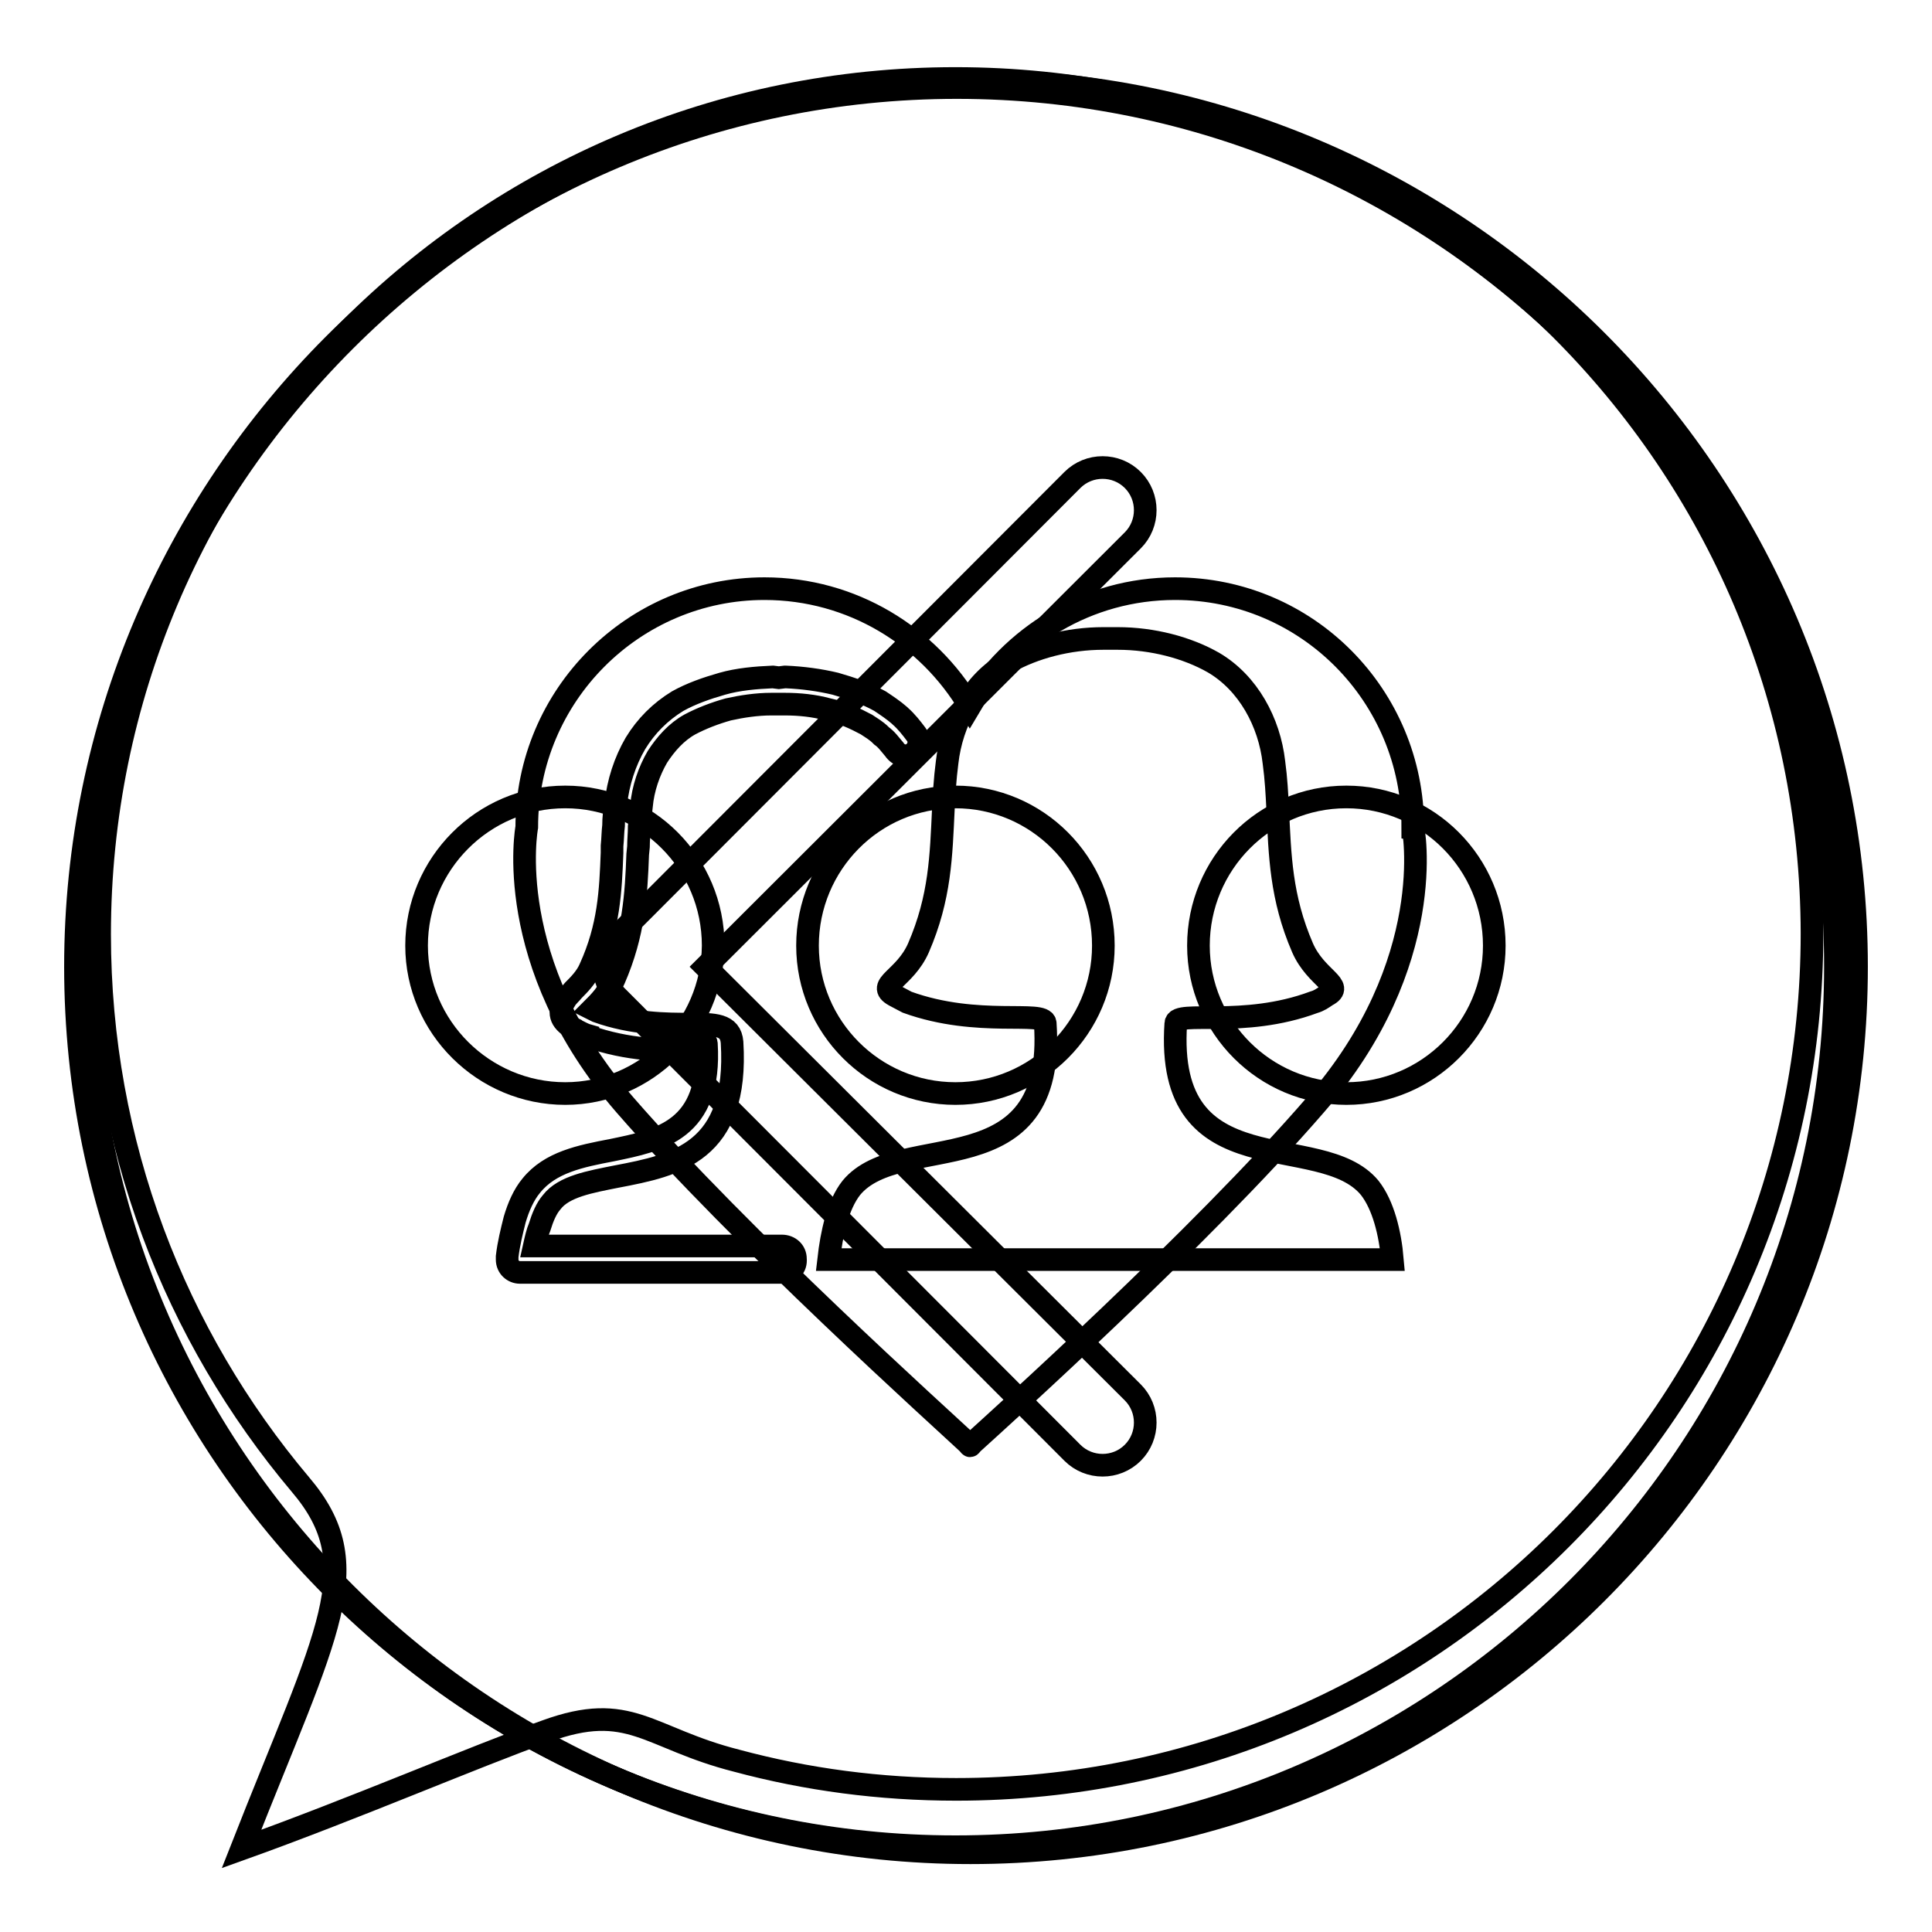
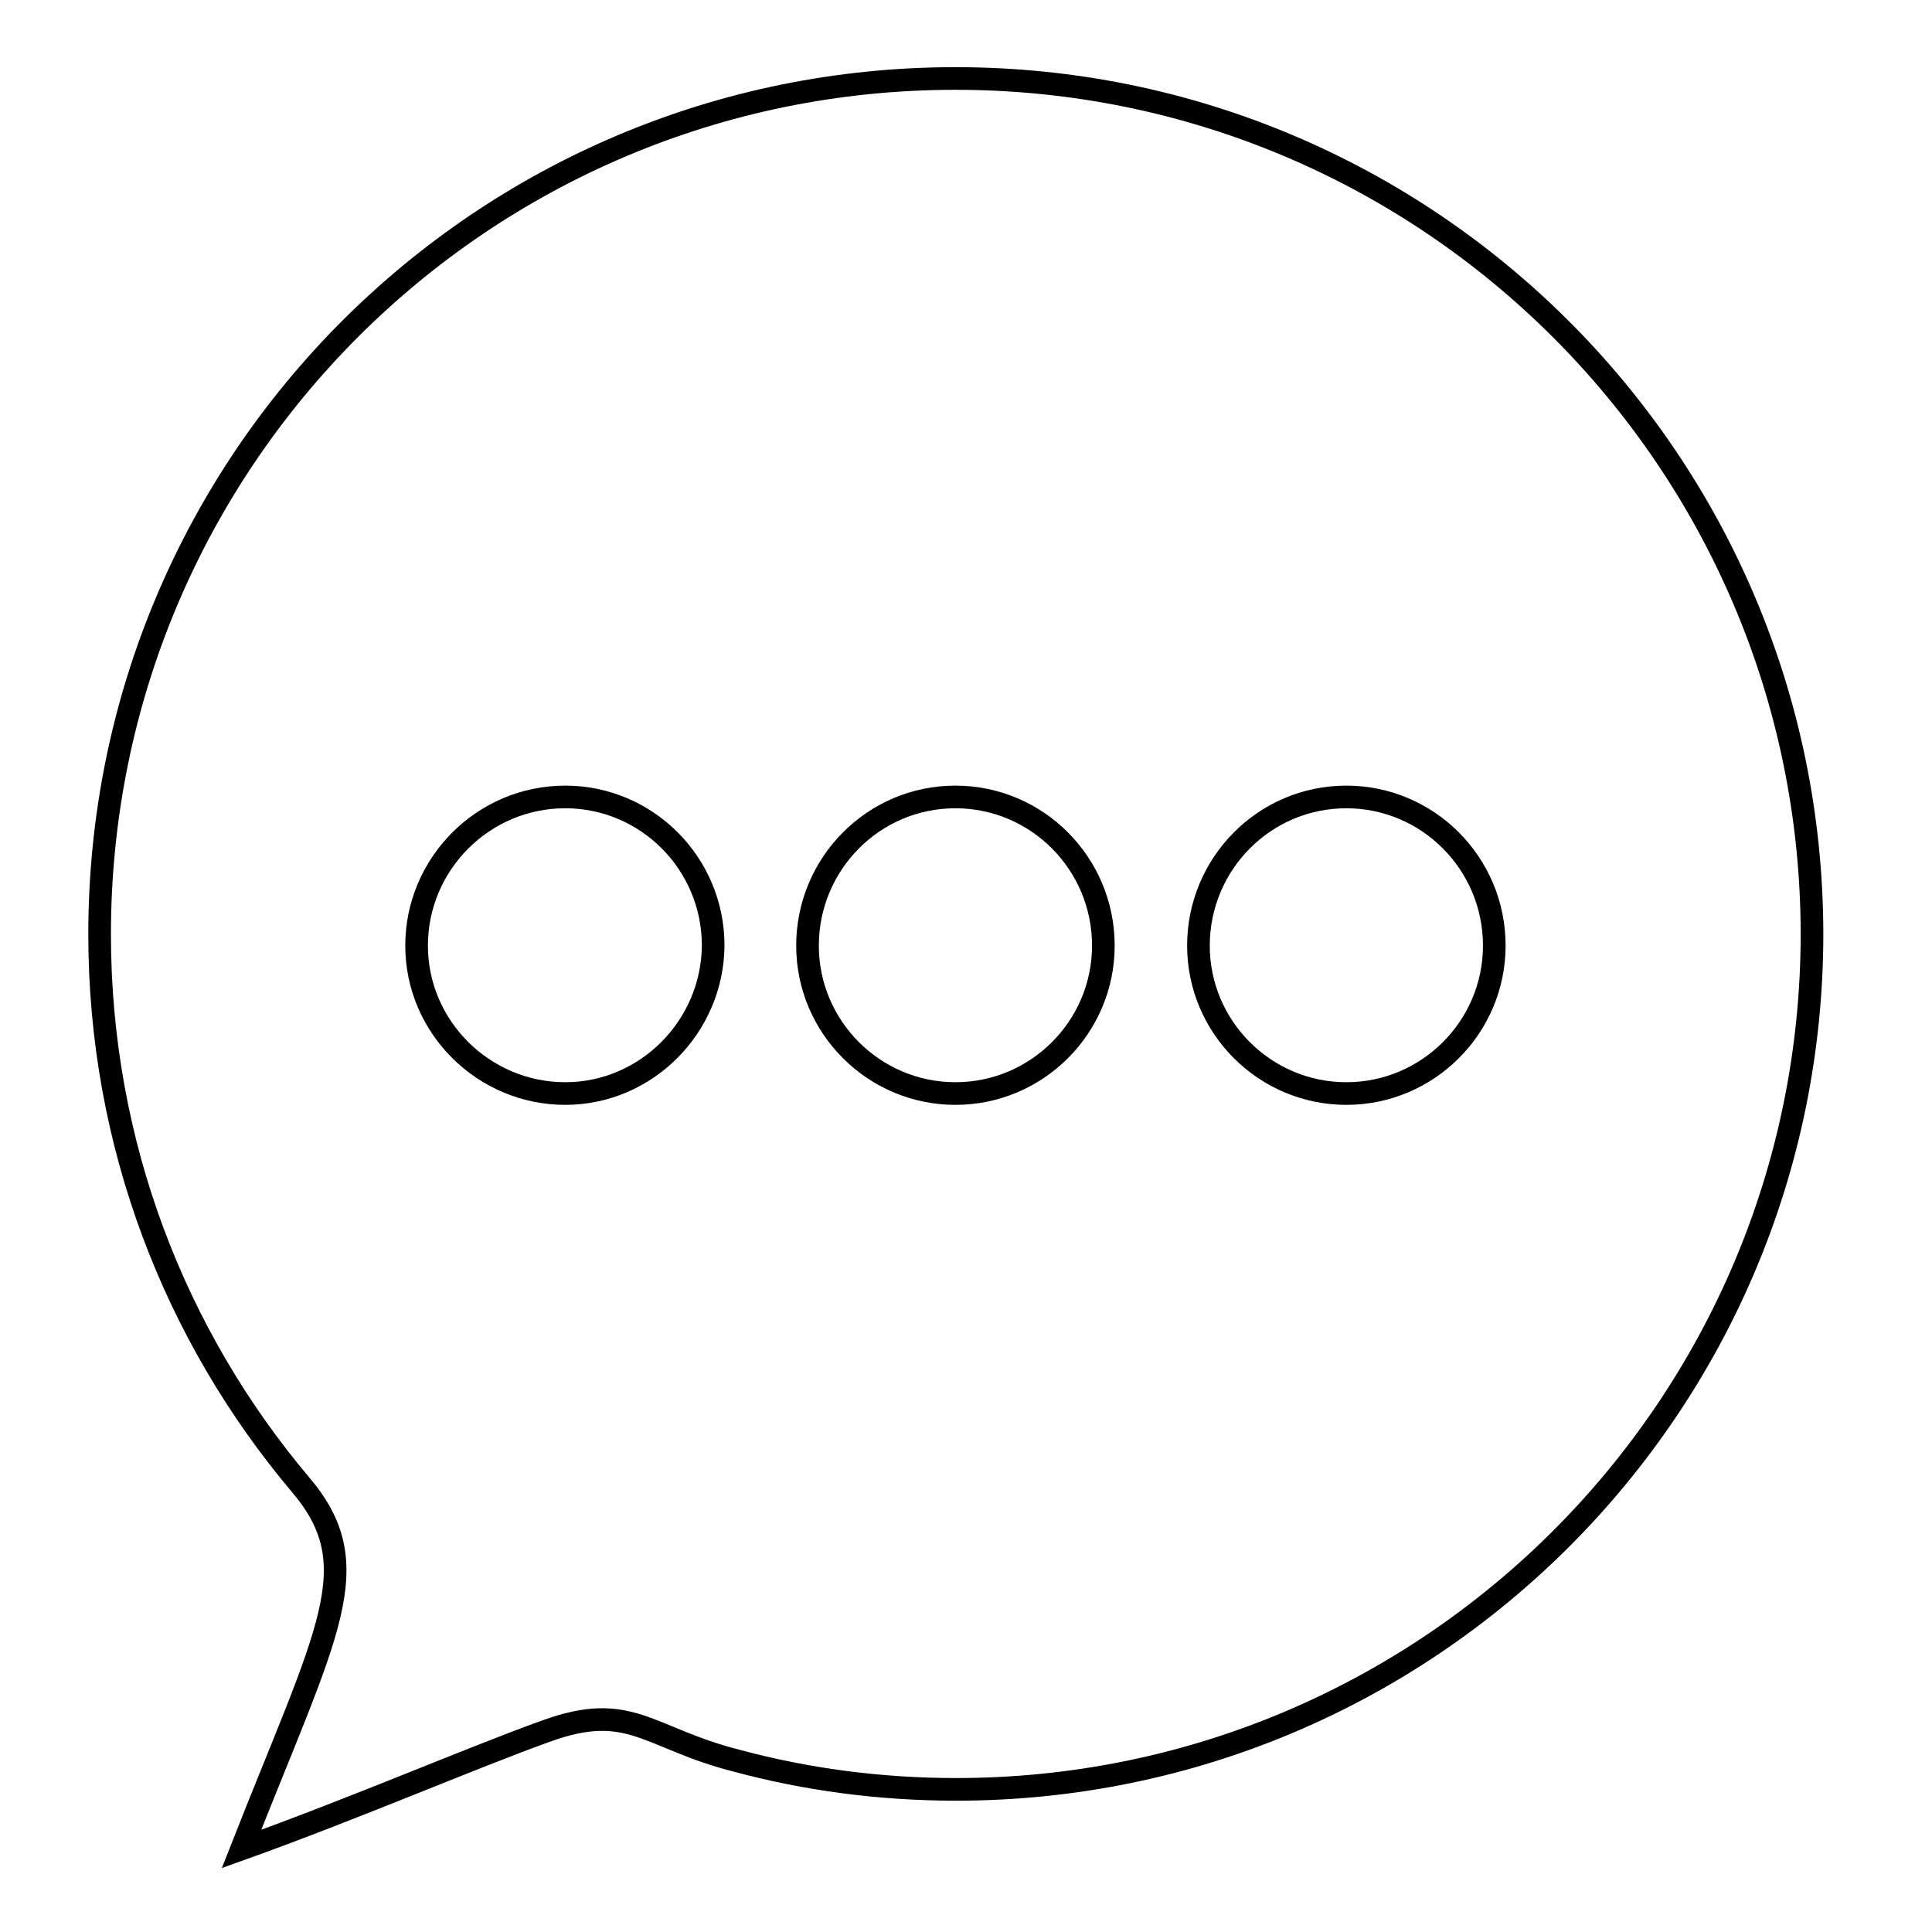
<svg xmlns="http://www.w3.org/2000/svg" version="1.1" x="0px" y="0px" viewBox="0 0 256 256" enable-background="new 0 0 256 256" xml:space="preserve">
  <g>
    <g>
-       <path stroke-width="3" fill-opacity="0" stroke="#000000" d="M126.6,11.4C62.4,11.4,10,63.9,10,128.1c0,64.3,52.4,116.6,116.6,116.6c64.3,0,116.6-52.4,116.6-116.6C243.3,63.9,190.9,11.4,126.6,11.4z M150.1,184.5c2.2,2.2,2.2,5.8,0,8c-2.2,2.2-5.8,2.2-8,0L81.7,132c-2.2-2.1-2.2-5.7,0-7.9l60.4-60.5c2.2-2.2,5.8-2.2,8,0c2.2,2.2,2.2,5.8,0,8l-56.6,56.5L150.1,184.5z" />
-       <path stroke-width="3" fill-opacity="0" stroke="#000000" d="M128.6,10.7c-64.6,0-117.4,52.8-117.4,117.4c0,64.7,52.8,117.4,117.4,117.4c64.7,0,117.4-52.7,117.4-117.4C246,63.5,193.3,10.7,128.6,10.7z M174.3,146.4c-15.3,17.7-42.1,41.8-45.4,44.8c-0.5,0.5-0.2,0.5-0.7,0c-3.3-3.1-30.1-27.2-45.4-44.8c-16.4-18.9-13-36.8-13-36.8C69.8,92.1,84,78,101.3,78c11.6,0,21.7,6.3,27.2,15.6c5.5-9.3,15.6-15.6,27.2-15.6c17.5,0,31.5,14.2,31.5,31.6C187.3,109.6,190.7,127.6,174.3,146.4z" />
      <path stroke-width="3" fill-opacity="0" stroke="#000000" d="M126.6,10.4c-62.7,0-113.4,50.7-113.4,113.4c0,27.8,10,53.2,26.6,72.9C49,207.5,43.4,216,32,245c14.8-5.3,30.8-12.2,40.3-15.6c11.2-4.1,13.5,0.9,25.3,3.9c9.3,2.5,19,3.8,29.1,3.8c62.6,0,113.4-50.8,113.4-113.4C240,61.1,189.2,10.4,126.6,10.4z M74.9,144.9c-10.8,0-19.7-8.8-19.7-19.6c0-10.8,8.8-19.7,19.7-19.7c10.8,0,19.6,8.8,19.6,19.7C94.4,136.1,85.6,144.9,74.9,144.9z M126.6,144.9c-10.8,0-19.6-8.8-19.6-19.6c0-10.8,8.7-19.7,19.6-19.7c10.8,0,19.6,8.8,19.6,19.7C146.2,136.1,137.4,144.9,126.6,144.9z M178.4,144.9c-10.8,0-19.6-8.8-19.6-19.6c0-10.8,8.7-19.7,19.6-19.7c10.8,0,19.6,8.8,19.6,19.7C198,136.1,189.2,144.9,178.4,144.9z" />
-       <path stroke-width="3" fill-opacity="0" stroke="#000000" d="M126.8,11.6c-64.2,0-116.6,52.4-116.6,116.6c0,64.3,52.4,116.6,116.6,116.6c64.3,0,116.6-52.4,116.6-116.6C243.4,64.1,191.1,11.6,126.8,11.6z M103.7,168.6h-0.5H68.9c-0.9,0-1.7-0.7-1.7-1.7c0-0.1,0-0.2,0-0.4c0.2-1.7,0.6-3.3,1-4.9c0.5-1.7,1.2-3.3,2.2-4.5c2.5-3.1,6.5-3.9,10.7-4.7c6.3-1.3,13.2-2.6,12.5-14.1c-0.1-0.9-0.8,0.9-2.1,0.9c-3.3,0-8.3,0-13.6-1.9v-0.1c-0.7-0.2-1.1-0.5-1.6-0.7l-0.1-0.1l-0.2-0.1c-1.9-1.1-2-2.2-1.2-3.7c0,0,0-0.1,0.1-0.1c0.3-0.5,0.7-0.8,1.1-1.3c0.7-0.7,1.7-1.7,2.2-2.9c2.5-5.5,2.7-10.2,2.9-15.3v-0.9c0.1-1,0.1-1.9,0.2-2.7c0-1,0.1-1.9,0.3-2.9c0.3-2.8,1.2-5.6,2.6-8c1.4-2.3,3.3-4.2,5.6-5.6c1.8-1,3.8-1.7,5.9-2.3c2.1-0.6,4.4-0.8,6.7-0.9l0.8,0.1l0.8-0.1h0.1c2.3,0.1,4.5,0.4,6.6,0.9c2.1,0.6,4.1,1.3,5.9,2.3c0.9,0.6,1.8,1.2,2.6,1.9l0.1,0.1c0.8,0.7,1.5,1.6,2.1,2.4c0.6,0.8,0.4,1.9-0.4,2.5c-0.8,0.6-1.9,0.4-2.5-0.5c-0.6-0.7-1-1.3-1.7-1.8l-0.1-0.1c-0.6-0.6-1.3-1-1.9-1.4c-1.5-0.8-3.2-1.6-5.1-2c-1.8-0.5-3.8-0.7-5.7-0.7h-0.8h-0.1h-0.9c-1.9,0-3.9,0.3-5.7,0.7c-1.8,0.5-3.6,1.2-5.1,2c-1.8,1-3.2,2.6-4.3,4.3c-1.1,1.9-1.9,4.2-2.1,6.5c-0.1,0.9-0.2,1.8-0.3,2.7c0,1-0.1,1.8-0.1,2.7l-0.1,1c-0.2,5.4-0.5,10.5-3.1,16.5c-0.8,1.9-2,3.1-2.9,4c0.2,0.1,0.4,0.2,0.6,0.3c4.7,1.7,9.3,1.7,12.3,1.7c3.3,0,5.4,0,5.6,2.4c0.9,14.6-7.4,16.3-15.3,17.8c-3.5,0.7-7,1.3-8.6,3.4c-0.7,0.8-1.2,2-1.6,3.3c-0.3,0.7-0.5,1.6-0.7,2.5h32.3h0.5c1,0,1.8,0.7,1.8,1.7C105.5,167.9,104.8,168.6,103.7,168.6z M147.3,166.9h-37.5c0.4-3.5,1.2-7.2,3-9.5c6.5-7.9,27.2,0.3,25.7-21.8c-0.1-1.8-8.9,0.6-18.3-2.8c-0.6-0.3-1.1-0.6-1.7-0.9c-2.5-1.4,1.4-2.2,3.2-6.3c2.9-6.7,3-12.2,3.3-18.4c0.1-1.9,0.2-3.9,0.5-6.2c0.6-5.3,3.4-10.6,8-13.2c3.5-2,8.1-3.2,12.7-3.2h1h0.9c4.6,0,9.2,1.2,12.7,3.2c4.6,2.7,7.4,7.9,8,13.2c0.3,2.2,0.4,4.2,0.5,6.2c0.3,6.1,0.4,11.7,3.3,18.4c1.8,4.1,5.7,5,3.2,6.3c-0.6,0.4-1,0.7-1.7,0.9c-9.4,3.5-18.2,1-18.3,2.8c-1.5,22,19.2,13.9,25.7,21.8c1.8,2.3,2.7,6,3,9.5H147.3z" />
    </g>
  </g>
</svg>